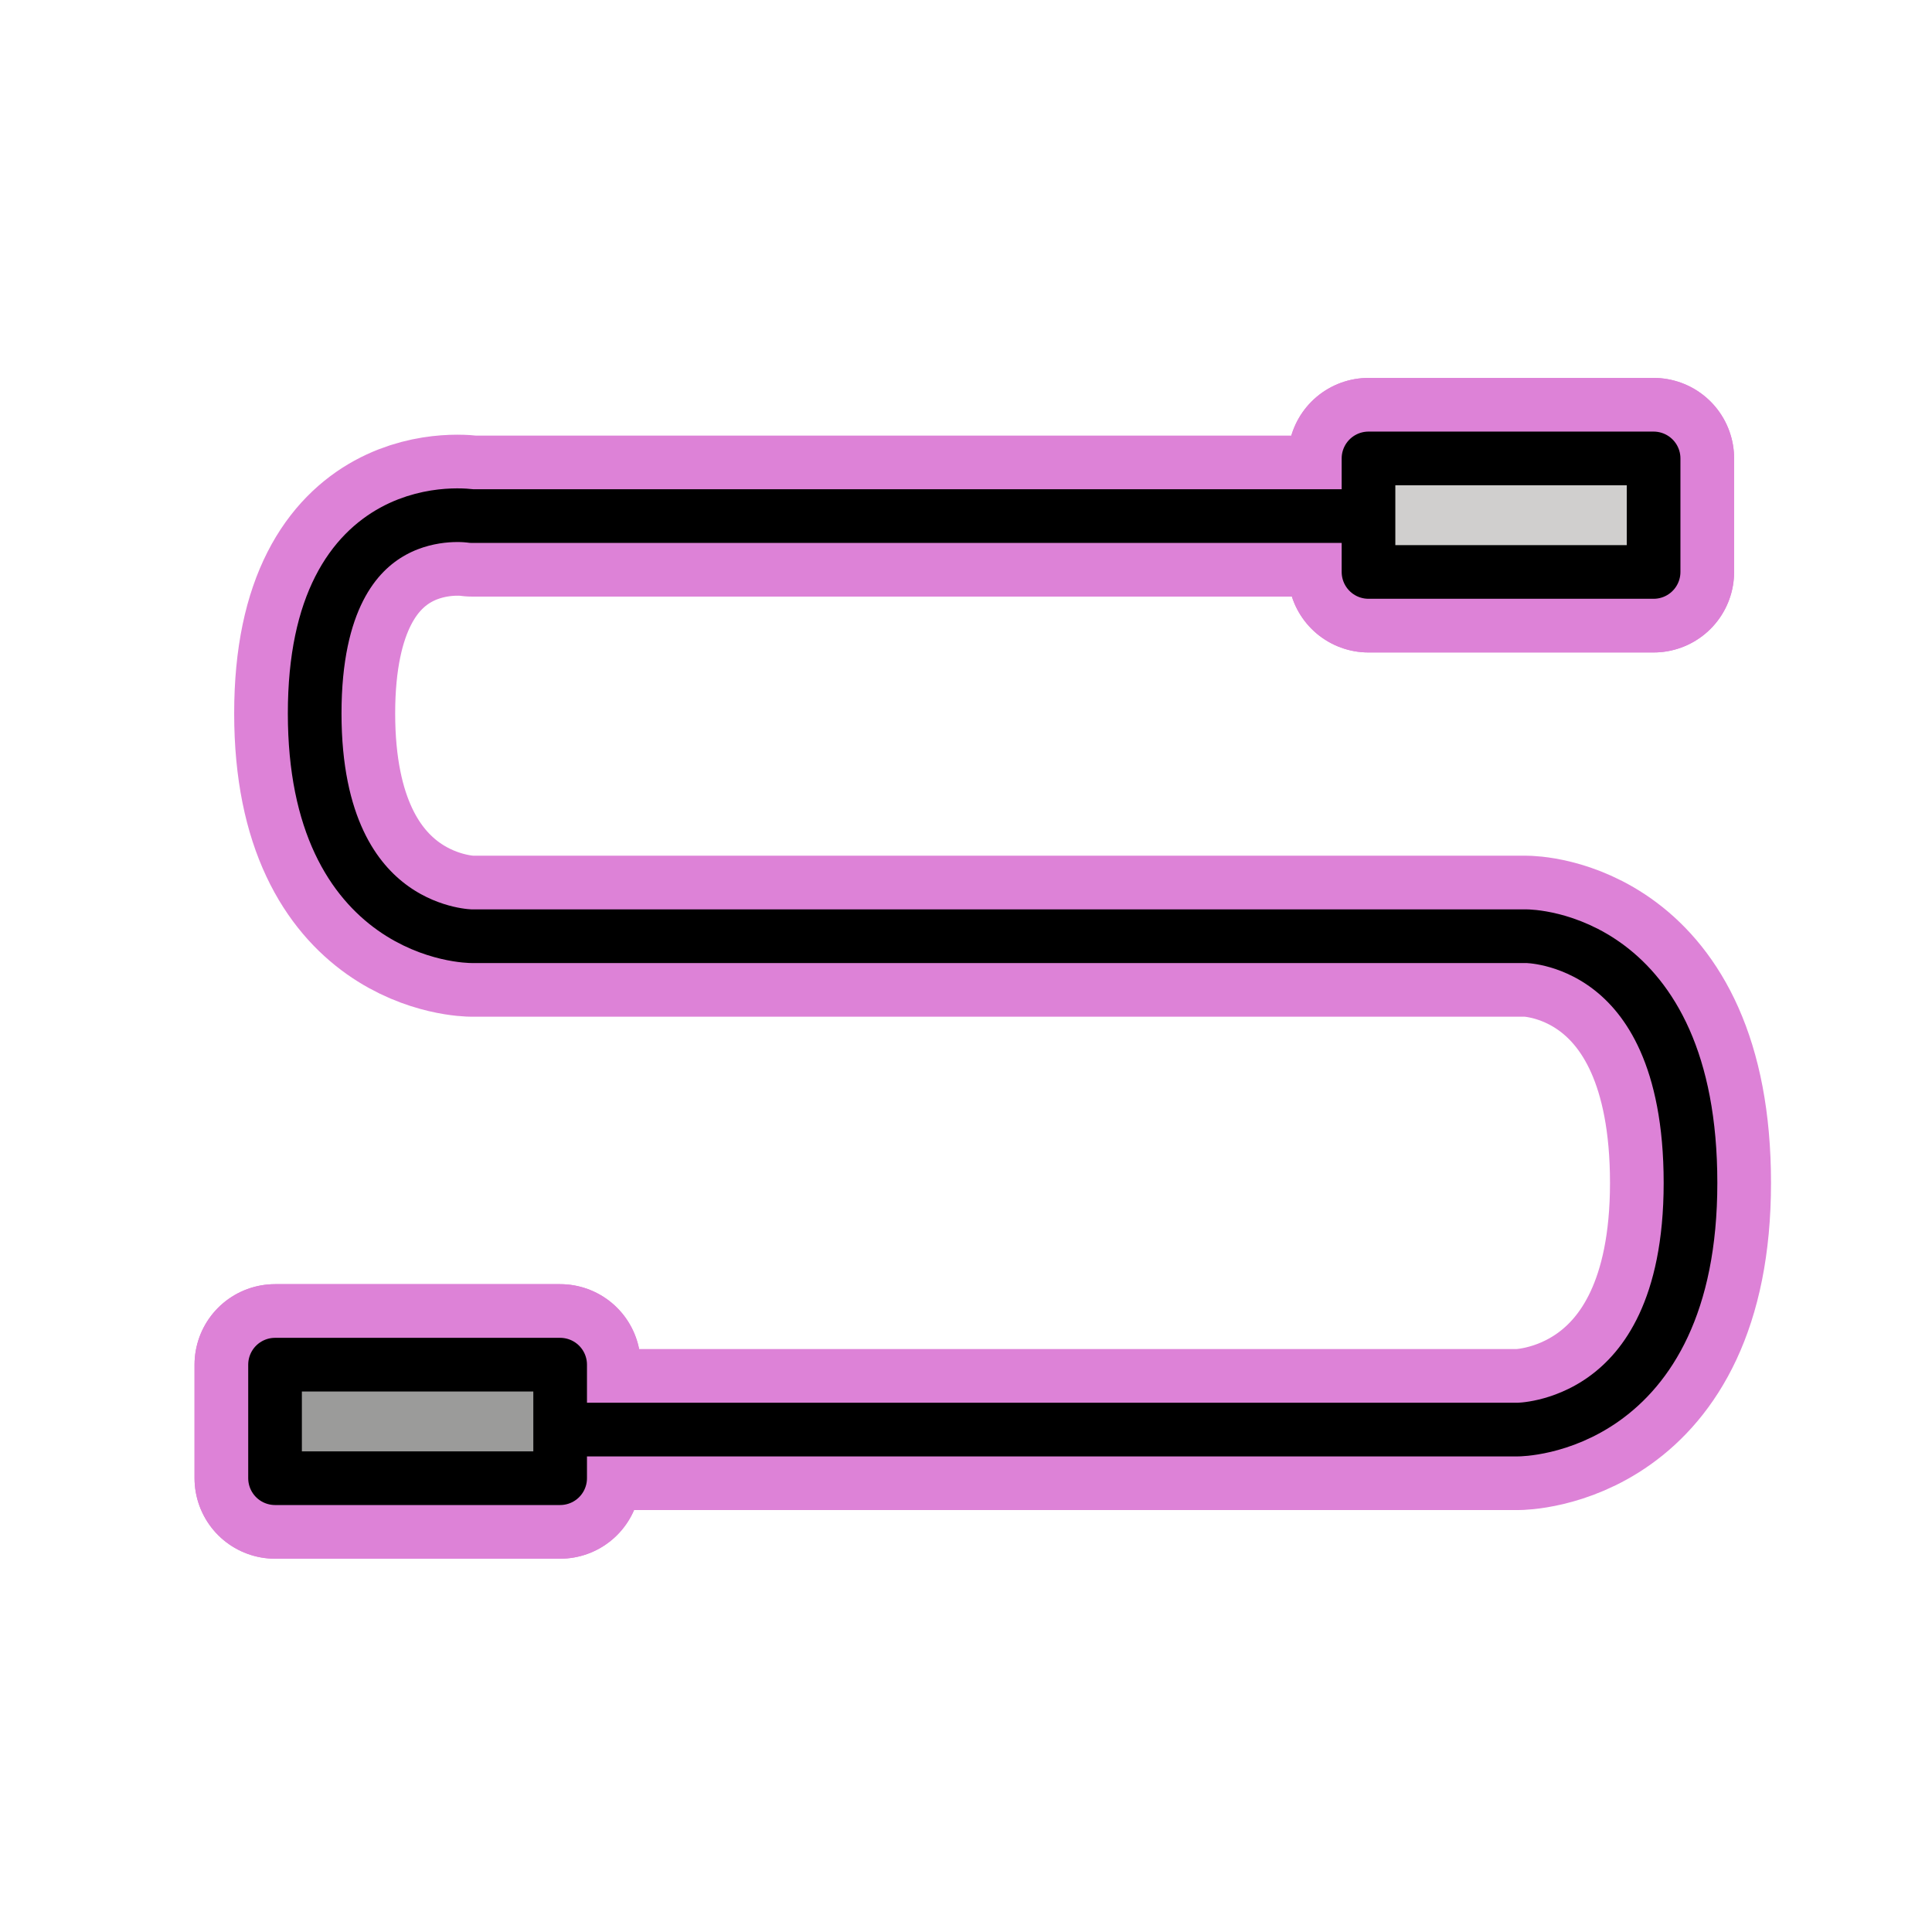
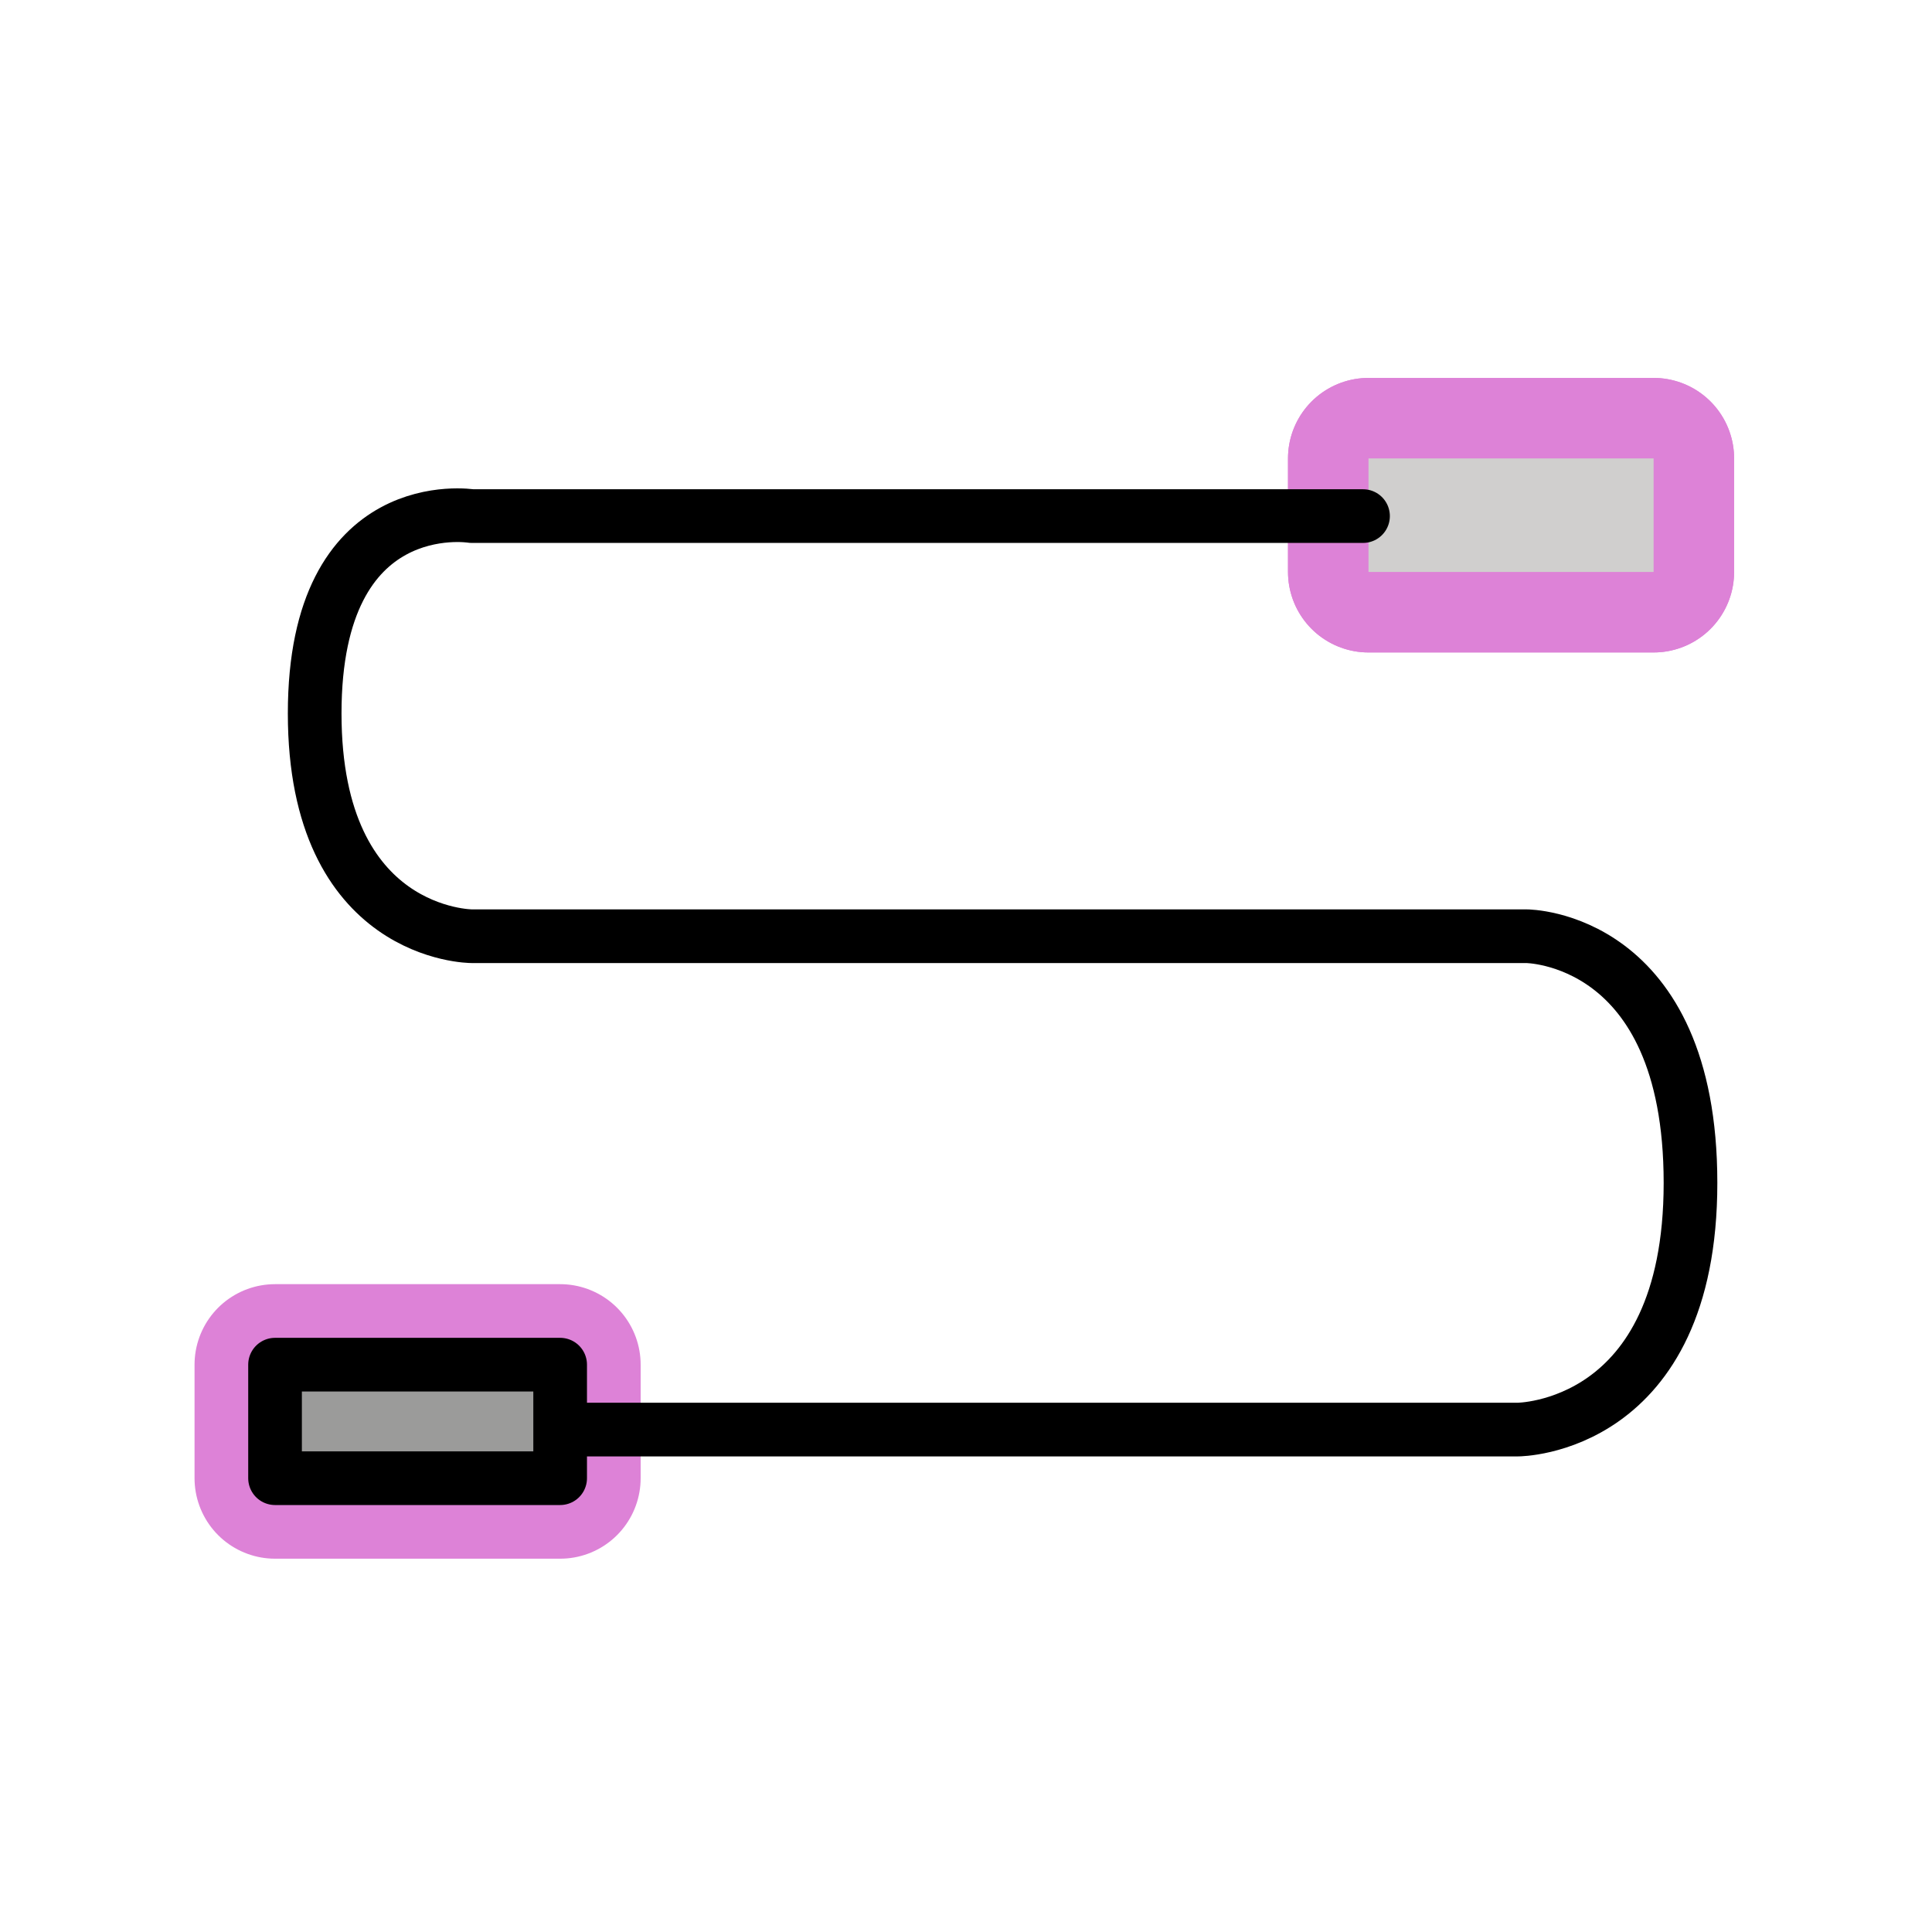
<svg xmlns="http://www.w3.org/2000/svg" id="emoji" viewBox="0 0 72 72" version="1.1">
  <g id="white-padding">
    <g id="color">
      <rect x="10.25" y="50.857" width="10.625" height="4.231" fill="#dd82d7" stroke="#dd82d7" stroke-width="6" stroke-linecap="round" stroke-linejoin="round" />
      <rect x="51" y="17.084" width="10.625" height="4.231" fill="#dd82d7" stroke="#dd82d7" stroke-width="6" stroke-linecap="round" stroke-linejoin="round" />
    </g>
    <g id="hair" />
    <g id="skin" />
    <g id="skin-shadow" />
    <g id="line">
-       <path fill="none" stroke="#dd82d7" stroke-linecap="round" stroke-linejoin="round" stroke-miterlimit="10" stroke-width="6" d="M21,53.276h35.564c0,0,6.436,0,6.436-9.193S56.885,34.89,56.885,34.89H17.577c0,0-5.85,0-5.85-8.303 s5.85-7.354,5.85-7.354H50.796" />
-       <rect x="10.25" y="50.857" width="10.625" height="4.231" fill="none" stroke="#dd82d7" stroke-linecap="round" stroke-linejoin="round" stroke-miterlimit="10" stroke-width="6" />
      <rect x="51" y="17.084" width="10.625" height="4.231" fill="none" stroke="#dd82d7" stroke-linecap="round" stroke-linejoin="round" stroke-miterlimit="10" stroke-width="6" />
    </g>
  </g>
  <g id="emoji-original">
    <g id="color">
      <rect x="10.25" y="50.857" width="10.625" height="4.231" fill="#9B9B9A" />
      <rect x="51" y="17.084" width="10.625" height="4.231" fill="#D0CFCE" />
    </g>
    <g id="hair" />
    <g id="skin" />
    <g id="skin-shadow" />
    <g id="line">
      <path fill="none" stroke="#000000" stroke-linecap="round" stroke-linejoin="round" stroke-miterlimit="10" stroke-width="2" d="M21,53.276h35.564c0,0,6.436,0,6.436-9.193S56.885,34.89,56.885,34.89H17.577c0,0-5.85,0-5.85-8.303 s5.85-7.354,5.85-7.354H50.796" />
      <rect x="10.25" y="50.857" width="10.625" height="4.231" fill="none" stroke="#000000" stroke-linecap="round" stroke-linejoin="round" stroke-miterlimit="10" stroke-width="2" />
-       <rect x="51" y="17.084" width="10.625" height="4.231" fill="none" stroke="#000000" stroke-linecap="round" stroke-linejoin="round" stroke-miterlimit="10" stroke-width="2" />
    </g>
  </g>
</svg>